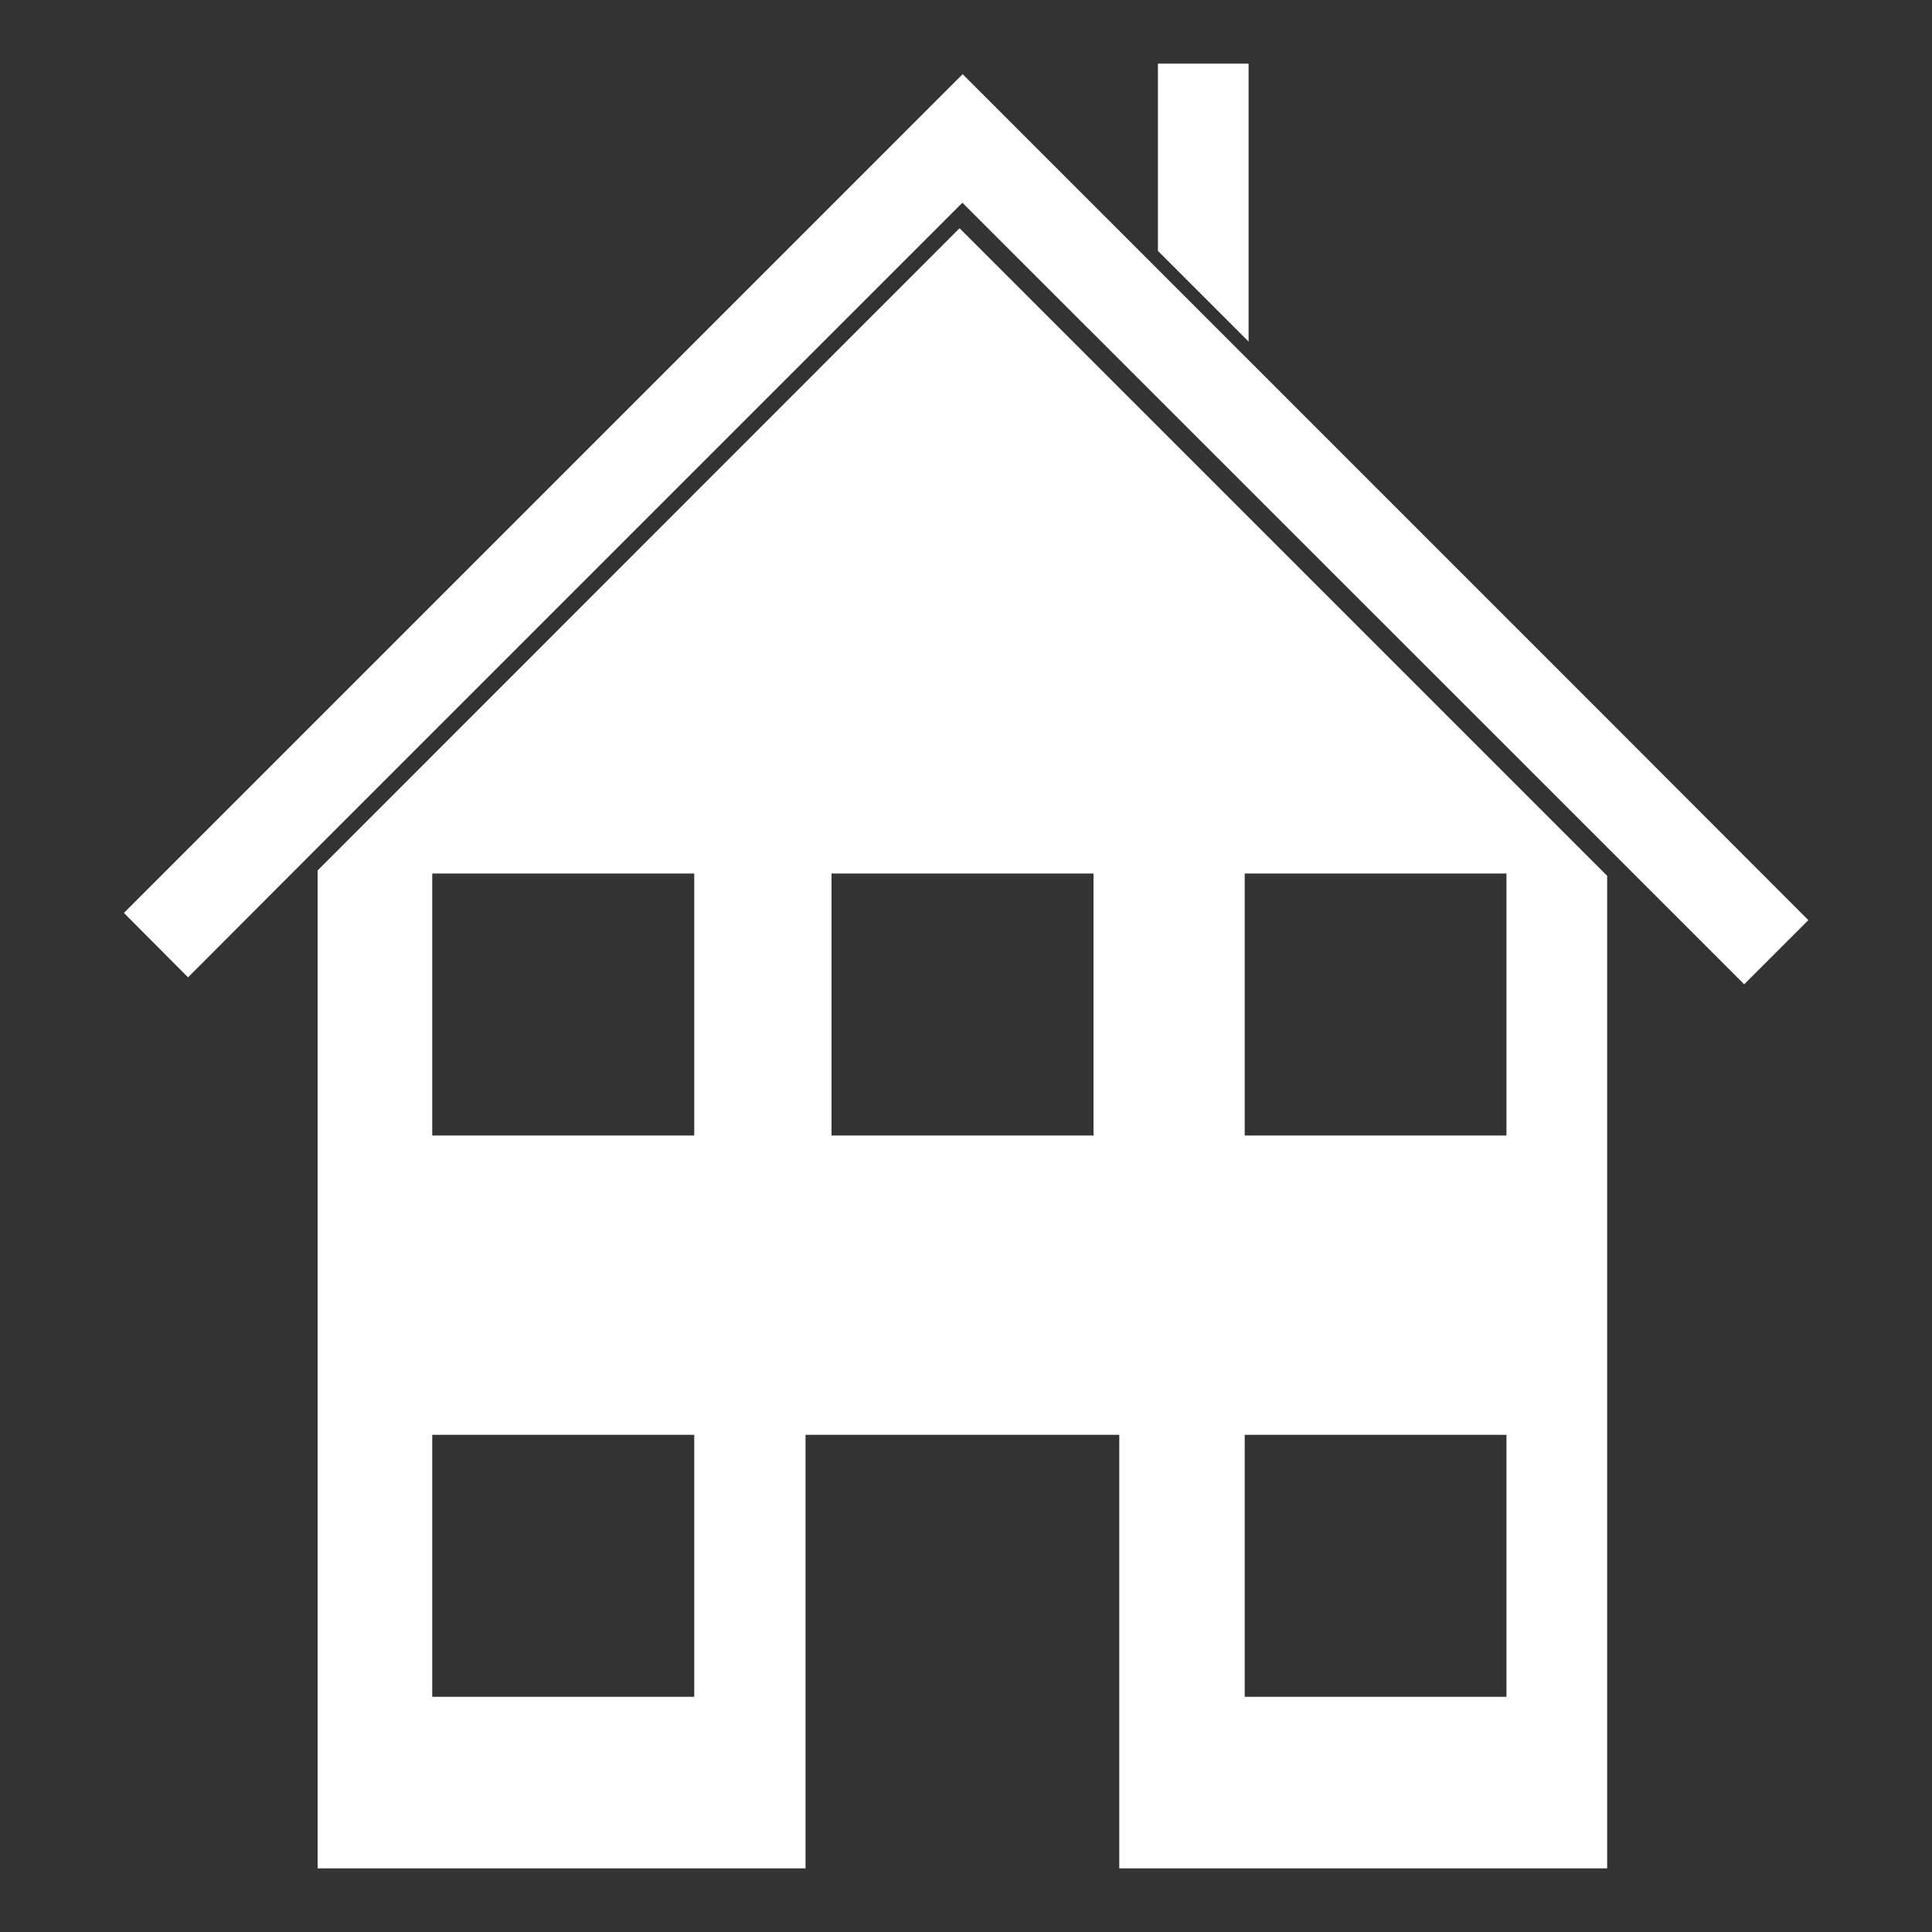
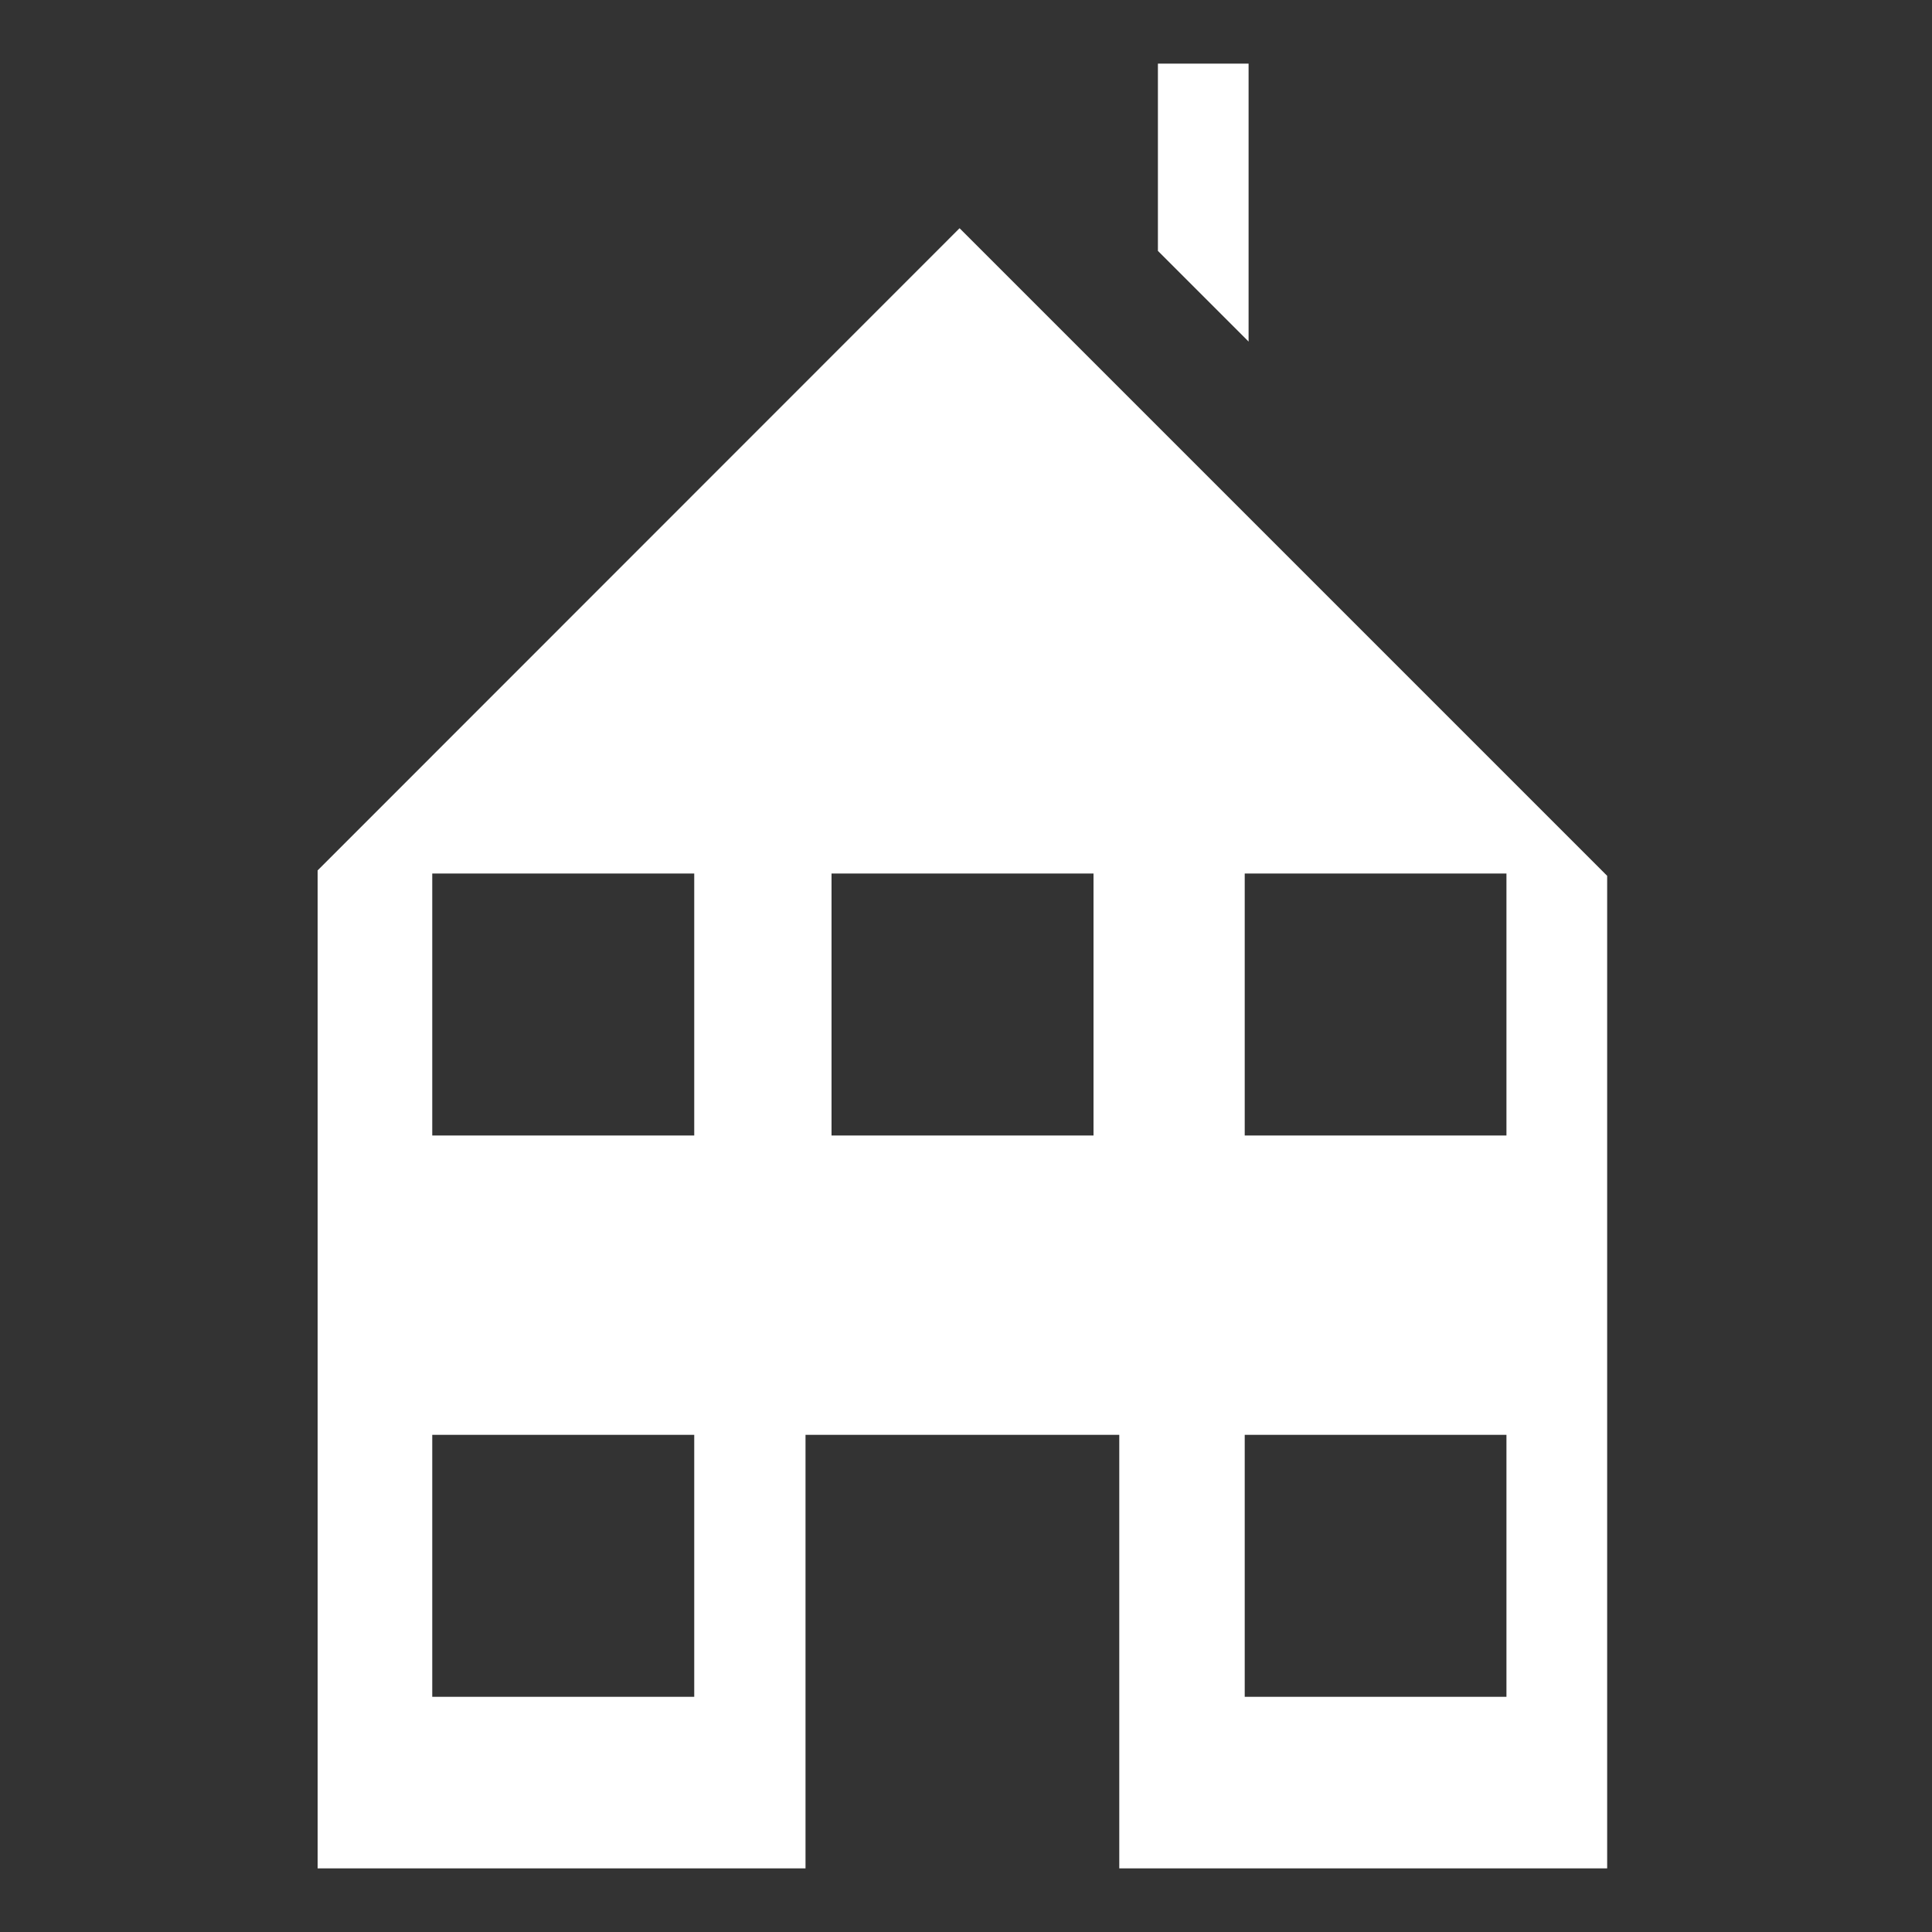
<svg xmlns="http://www.w3.org/2000/svg" id="Ebene_1" data-name="Ebene 1" viewBox="0 0 75 75">
  <rect x="0" y="0" width="75" height="75" fill="#333333" stroke="none" />
  <defs>
    <style>
      .cls-1 {
        fill: none;
      }

      .cls-2 {
        fill: #fff;
      }
    </style>
  </defs>
  <rect class="cls-1" x="-3.2" y="60.17" width="194.28" height="146.08" />
  <g id="Gruppe_930" data-name="Gruppe 930">
-     <path id="Pfad_1724" data-name="Pfad 1724" class="cls-2" d="M34.87,5.38L12.44,27.81l-7.63,7.63,2.49,2.5,5.14-5.15L37.36,7.87l25.15,25.14,5.2,5.2,2.49-2.49-7.69-7.7-14.03-14.03-3.52-3.52-5.1-5.1-2.49-2.49-2.49,2.49Z" />
    <path id="Pfad_1725" data-name="Pfad 1725" class="cls-2" d="M44.95,2.47v7.27l3.52,3.52V2.47h-3.52Z" />
    <path id="Pfad_1726" data-name="Pfad 1726" class="cls-2" d="M16.78,55.7h10.17v10.17h-10.17v-10.17ZM48.32,55.7h10.16v10.17h-10.16v-10.17ZM16.78,33.91h10.17v10.17h-10.17v-10.17ZM32.28,33.91h10.17v10.17h-10.17v-10.17ZM48.32,33.91h10.16v10.17h-10.16v-10.17ZM12.33,33.79v38.74h18.94v-16.83h12.18v16.83h18.94v-38.53l-25.14-25.14-24.92,24.93Z" />
  </g>
</svg>